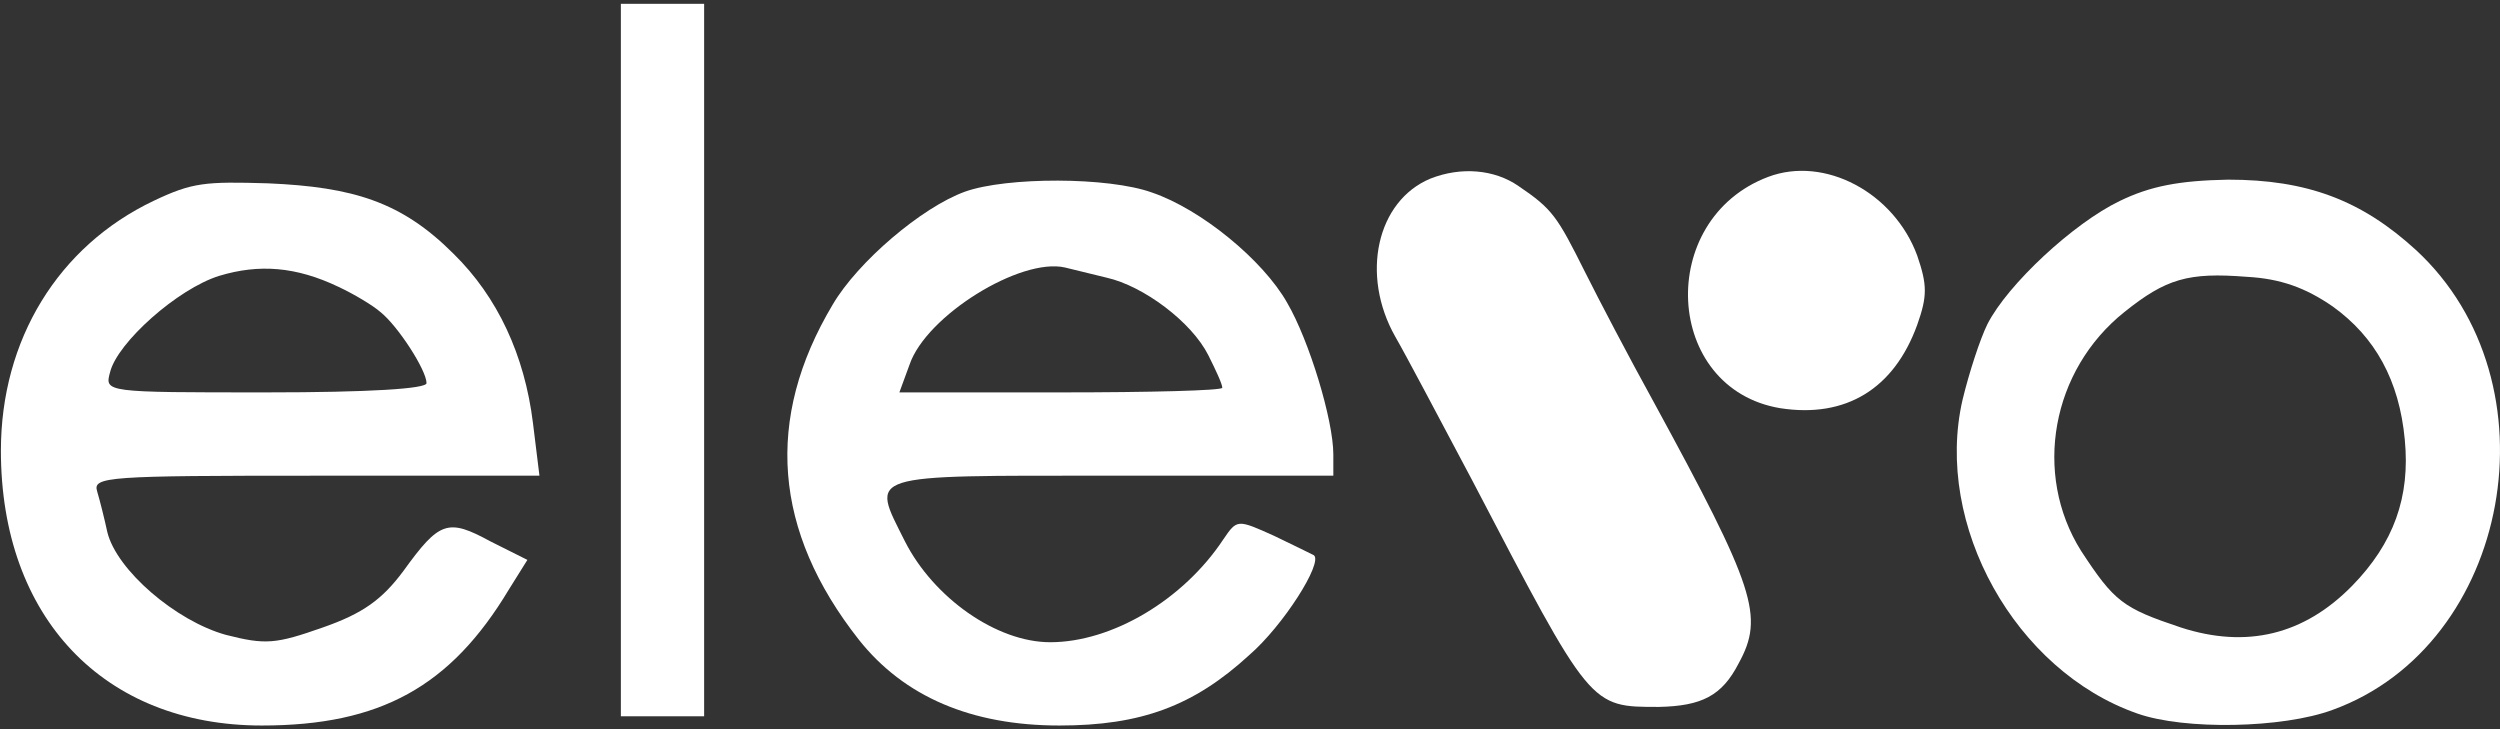
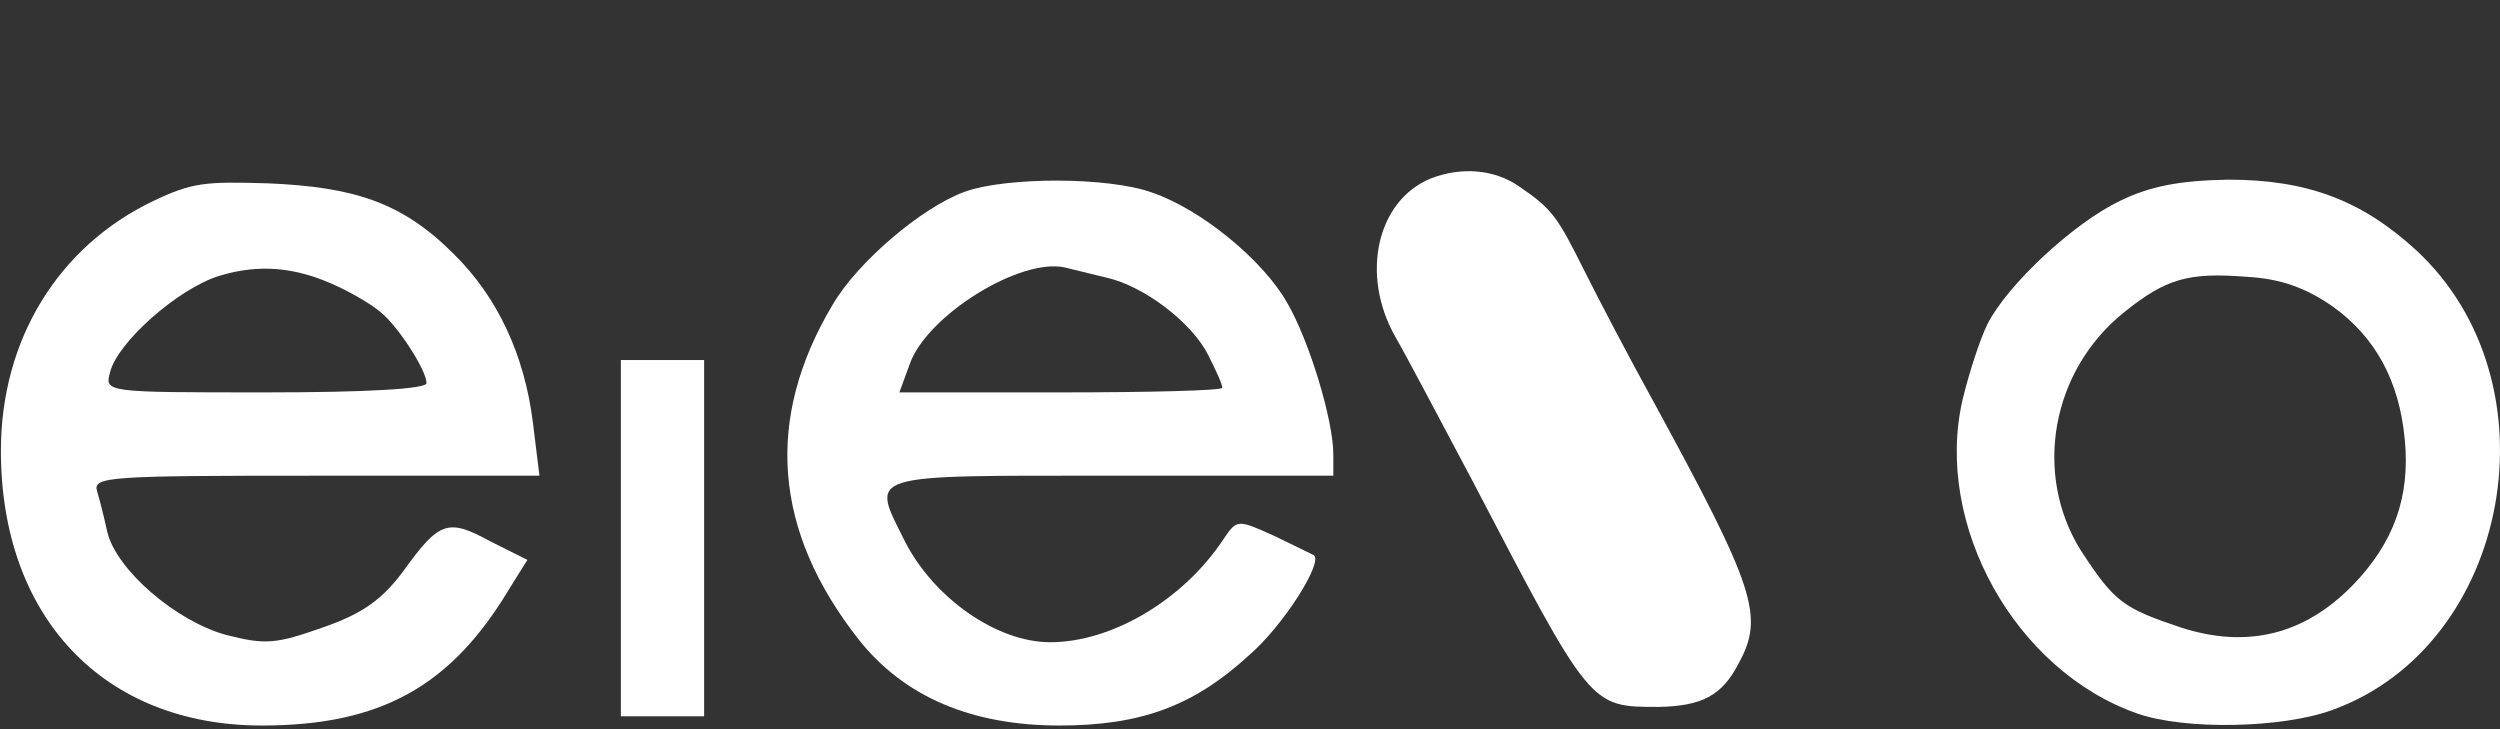
<svg xmlns="http://www.w3.org/2000/svg" width="72" height="21" viewBox="0 0 72 21" fill="none">
  <rect x="0" y="0" width="72" height="21" fill="#333333" stroke="none" />
-   <path d="M17.881 10.369V20.629H19.08H20.279V10.369V0.11H19.08H17.881V10.369Z" fill="white" />
+   <path d="M17.881 10.369V20.629H19.08H20.279V10.369H19.08H17.881V10.369Z" fill="white" />
  <path d="M41.198 5.143C39.653 5.783 39.173 7.915 40.186 9.7C40.479 10.206 41.465 12.072 42.398 13.831C45.835 20.413 45.782 20.359 47.78 20.359C49.006 20.333 49.593 20.04 50.072 19.107C50.818 17.748 50.552 16.948 47.62 11.566C46.928 10.313 46.048 8.634 45.649 7.835C44.849 6.236 44.716 6.023 43.73 5.356C43.037 4.877 42.078 4.797 41.198 5.143Z" fill="white" />
-   <path d="M50.924 5.094C47.673 6.32 47.913 11.196 51.271 11.756C53.163 12.049 54.548 11.196 55.215 9.358C55.508 8.531 55.508 8.212 55.215 7.359C54.548 5.547 52.55 4.481 50.924 5.094Z" fill="white" />
  <path d="M4.423 5.785C1.679 7.091 0.026 9.782 0.026 12.98C0.026 17.777 2.984 20.895 7.541 20.895C10.952 20.895 12.977 19.775 14.656 16.977L15.189 16.125L14.123 15.591C12.897 14.925 12.658 15.005 11.618 16.444C11.005 17.27 10.446 17.67 9.3 18.07C7.941 18.549 7.648 18.576 6.502 18.283C5.063 17.883 3.357 16.418 3.091 15.325C3.011 14.952 2.878 14.419 2.798 14.152C2.665 13.726 3.091 13.7 9.087 13.7H15.536L15.349 12.181C15.109 10.235 14.336 8.556 13.057 7.304C11.565 5.812 10.173 5.386 7.722 5.28C5.91 5.226 5.543 5.252 4.423 5.785ZM9.753 8.263C10.206 8.476 10.739 8.796 10.952 8.983C11.458 9.383 12.284 10.662 12.284 11.035C12.284 11.195 10.659 11.301 7.648 11.301C3.011 11.301 3.011 11.301 3.171 10.715C3.384 9.862 5.116 8.317 6.315 7.944C7.461 7.597 8.527 7.677 9.753 8.263Z" fill="white" />
  <path d="M27.794 5.519C26.541 5.972 24.703 7.544 23.983 8.77C22.011 12.074 22.278 15.298 24.729 18.416C26.035 20.068 27.98 20.895 30.512 20.895C32.857 20.895 34.376 20.335 35.975 18.869C36.961 18.017 38.107 16.204 37.84 15.991C37.787 15.965 37.254 15.698 36.694 15.432C35.629 14.952 35.629 14.952 35.229 15.538C34.083 17.27 32.031 18.496 30.246 18.496C28.7 18.496 26.888 17.217 26.062 15.591C25.076 13.62 24.836 13.7 32.004 13.7H38.4V13.087C38.4 12.101 37.707 9.809 37.068 8.716C36.375 7.491 34.589 6.025 33.177 5.545C31.924 5.092 28.993 5.092 27.794 5.519ZM31.871 7.997C32.937 8.237 34.323 9.276 34.802 10.235C35.016 10.662 35.202 11.061 35.202 11.168C35.202 11.248 33.097 11.301 30.565 11.301H25.902L26.195 10.502C26.675 9.089 29.393 7.411 30.672 7.704C30.885 7.757 31.445 7.89 31.871 7.997Z" fill="white" />
  <path d="M61.051 5.787C59.718 6.427 57.826 8.185 57.24 9.331C57.027 9.758 56.707 10.744 56.521 11.516C55.694 15.114 58.04 19.324 61.557 20.55C62.916 21.03 65.741 20.977 67.18 20.444C72.323 18.578 73.709 11.01 69.578 7.199C68.006 5.76 66.434 5.174 64.169 5.174C62.756 5.201 61.93 5.361 61.051 5.787ZM67.18 8.825C68.406 9.704 69.099 10.957 69.258 12.662C69.418 14.314 68.939 15.647 67.74 16.873C66.354 18.285 64.702 18.685 62.81 18.072C61.131 17.512 60.891 17.326 59.932 15.86C58.546 13.648 59.079 10.664 61.184 8.985C62.383 8.025 63.023 7.839 64.702 7.972C65.688 8.025 66.407 8.292 67.18 8.825Z" fill="white" />
</svg>